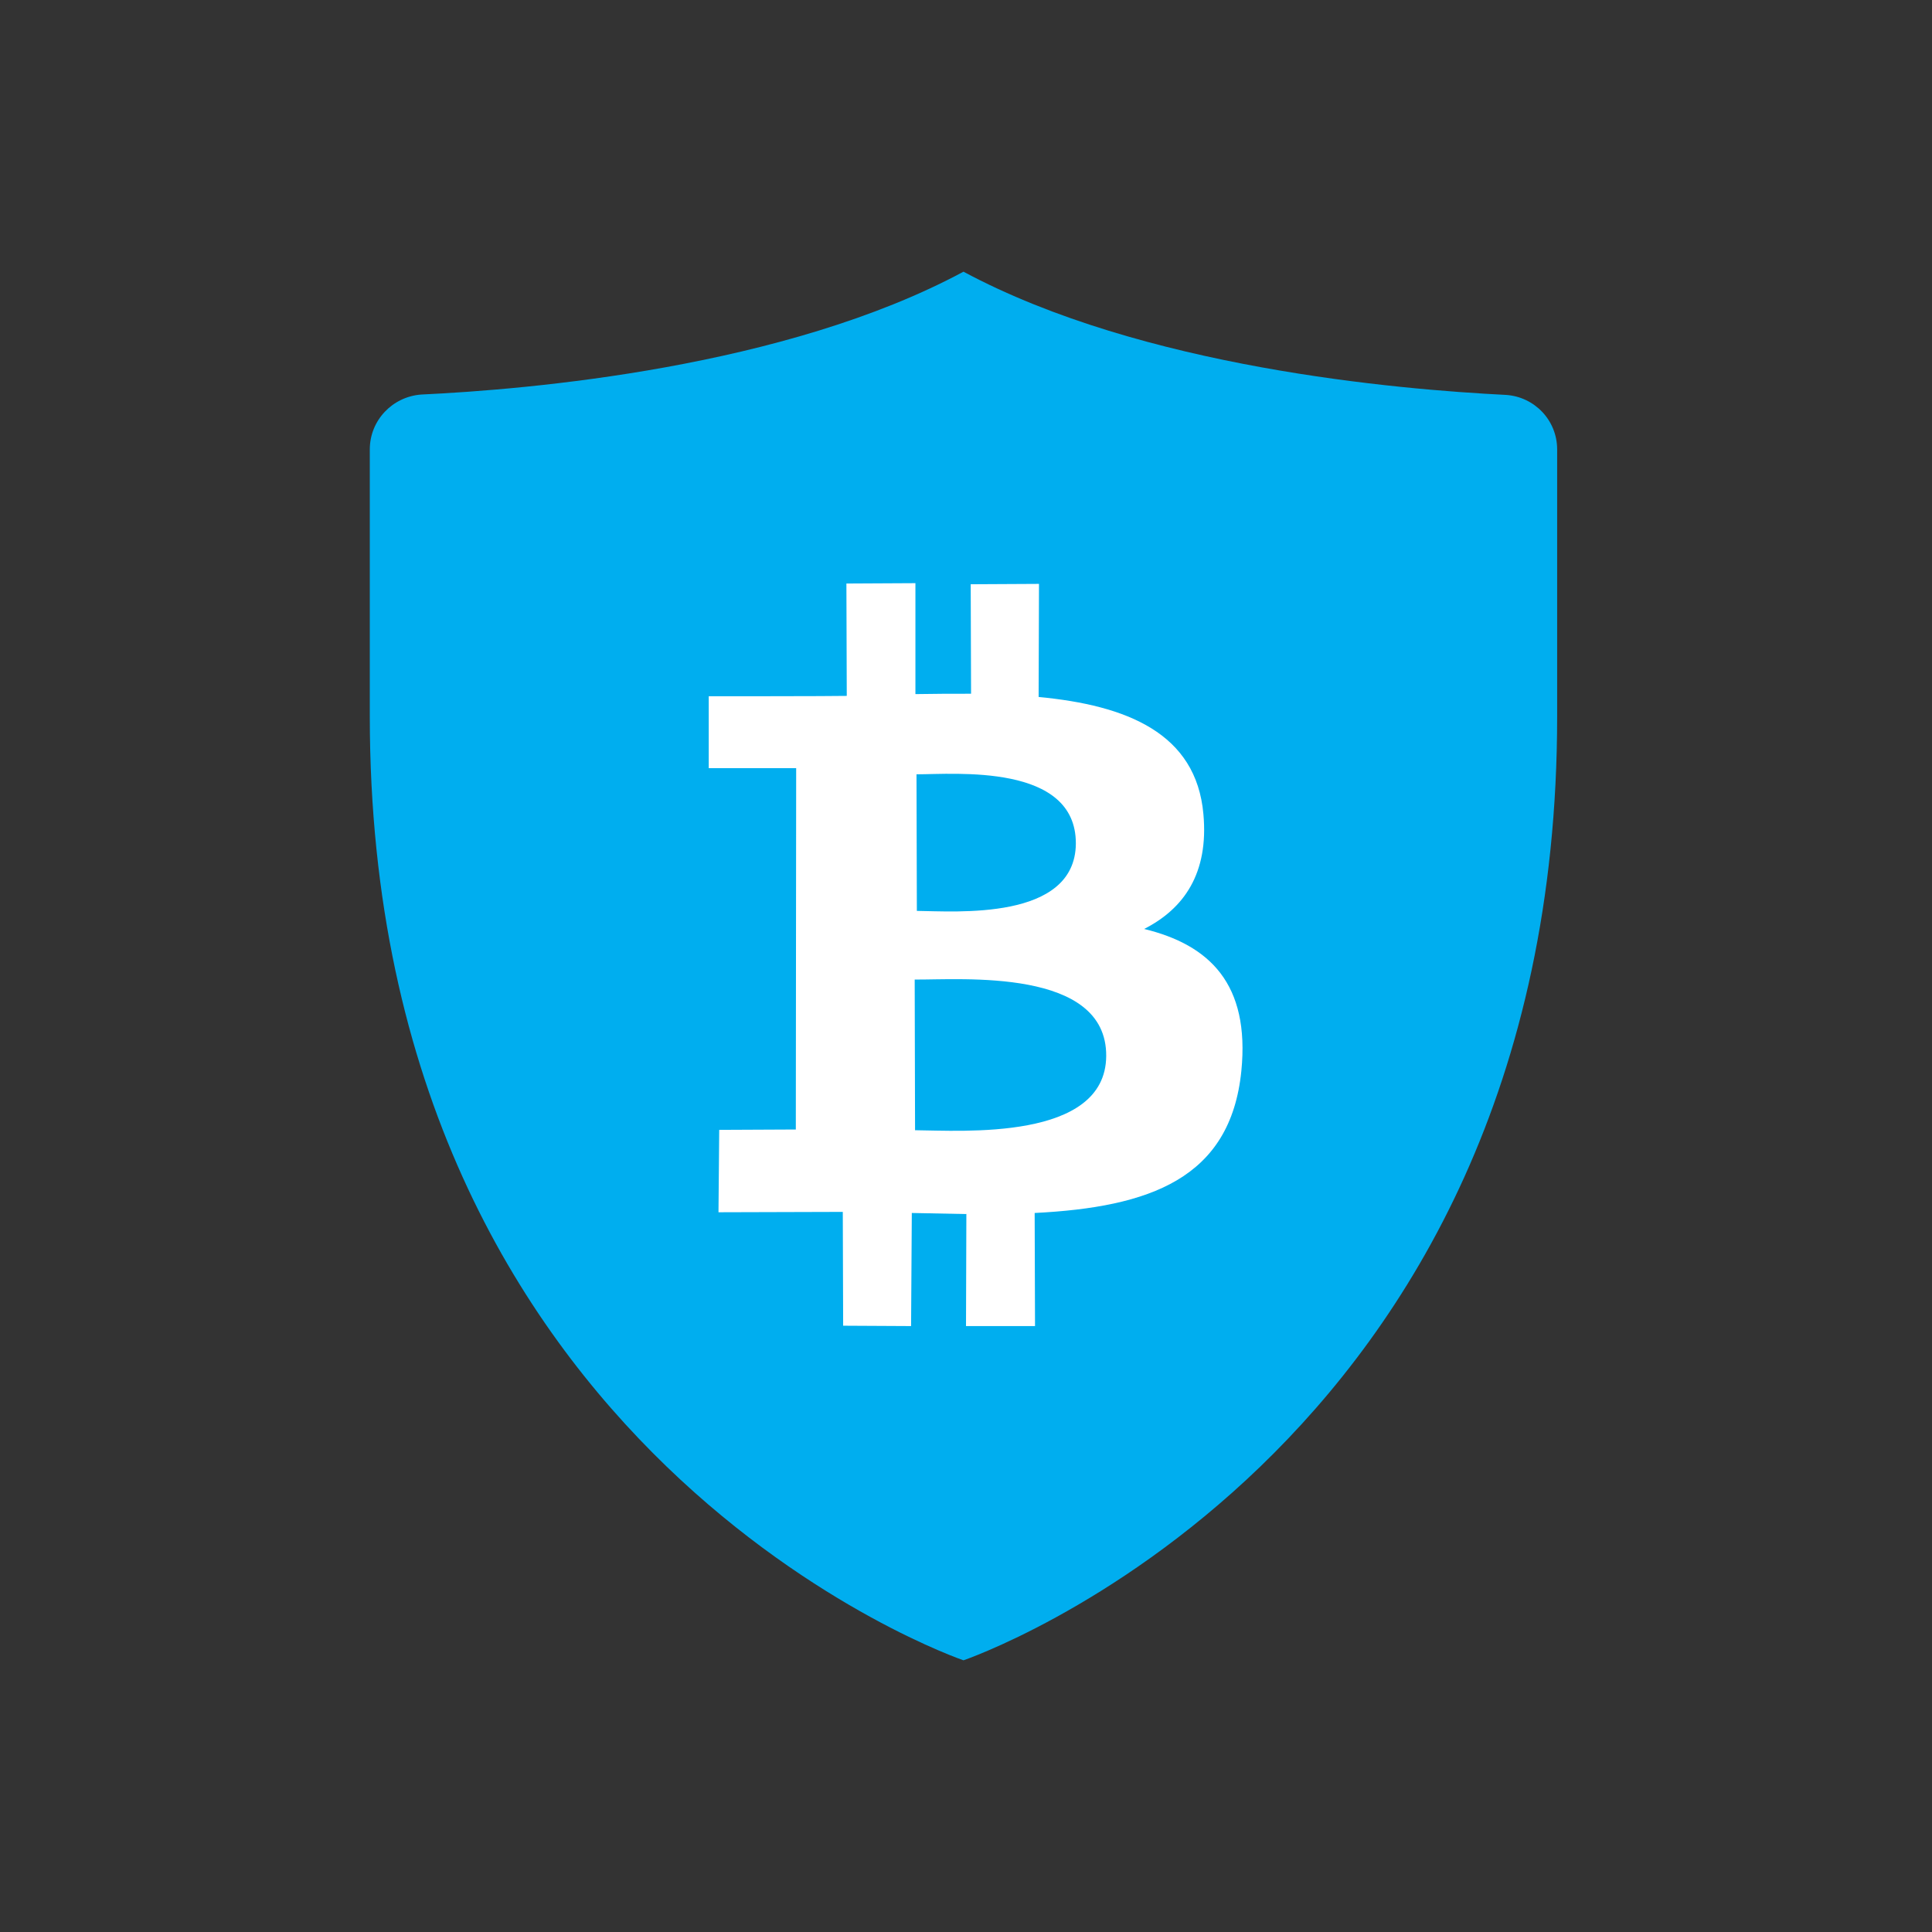
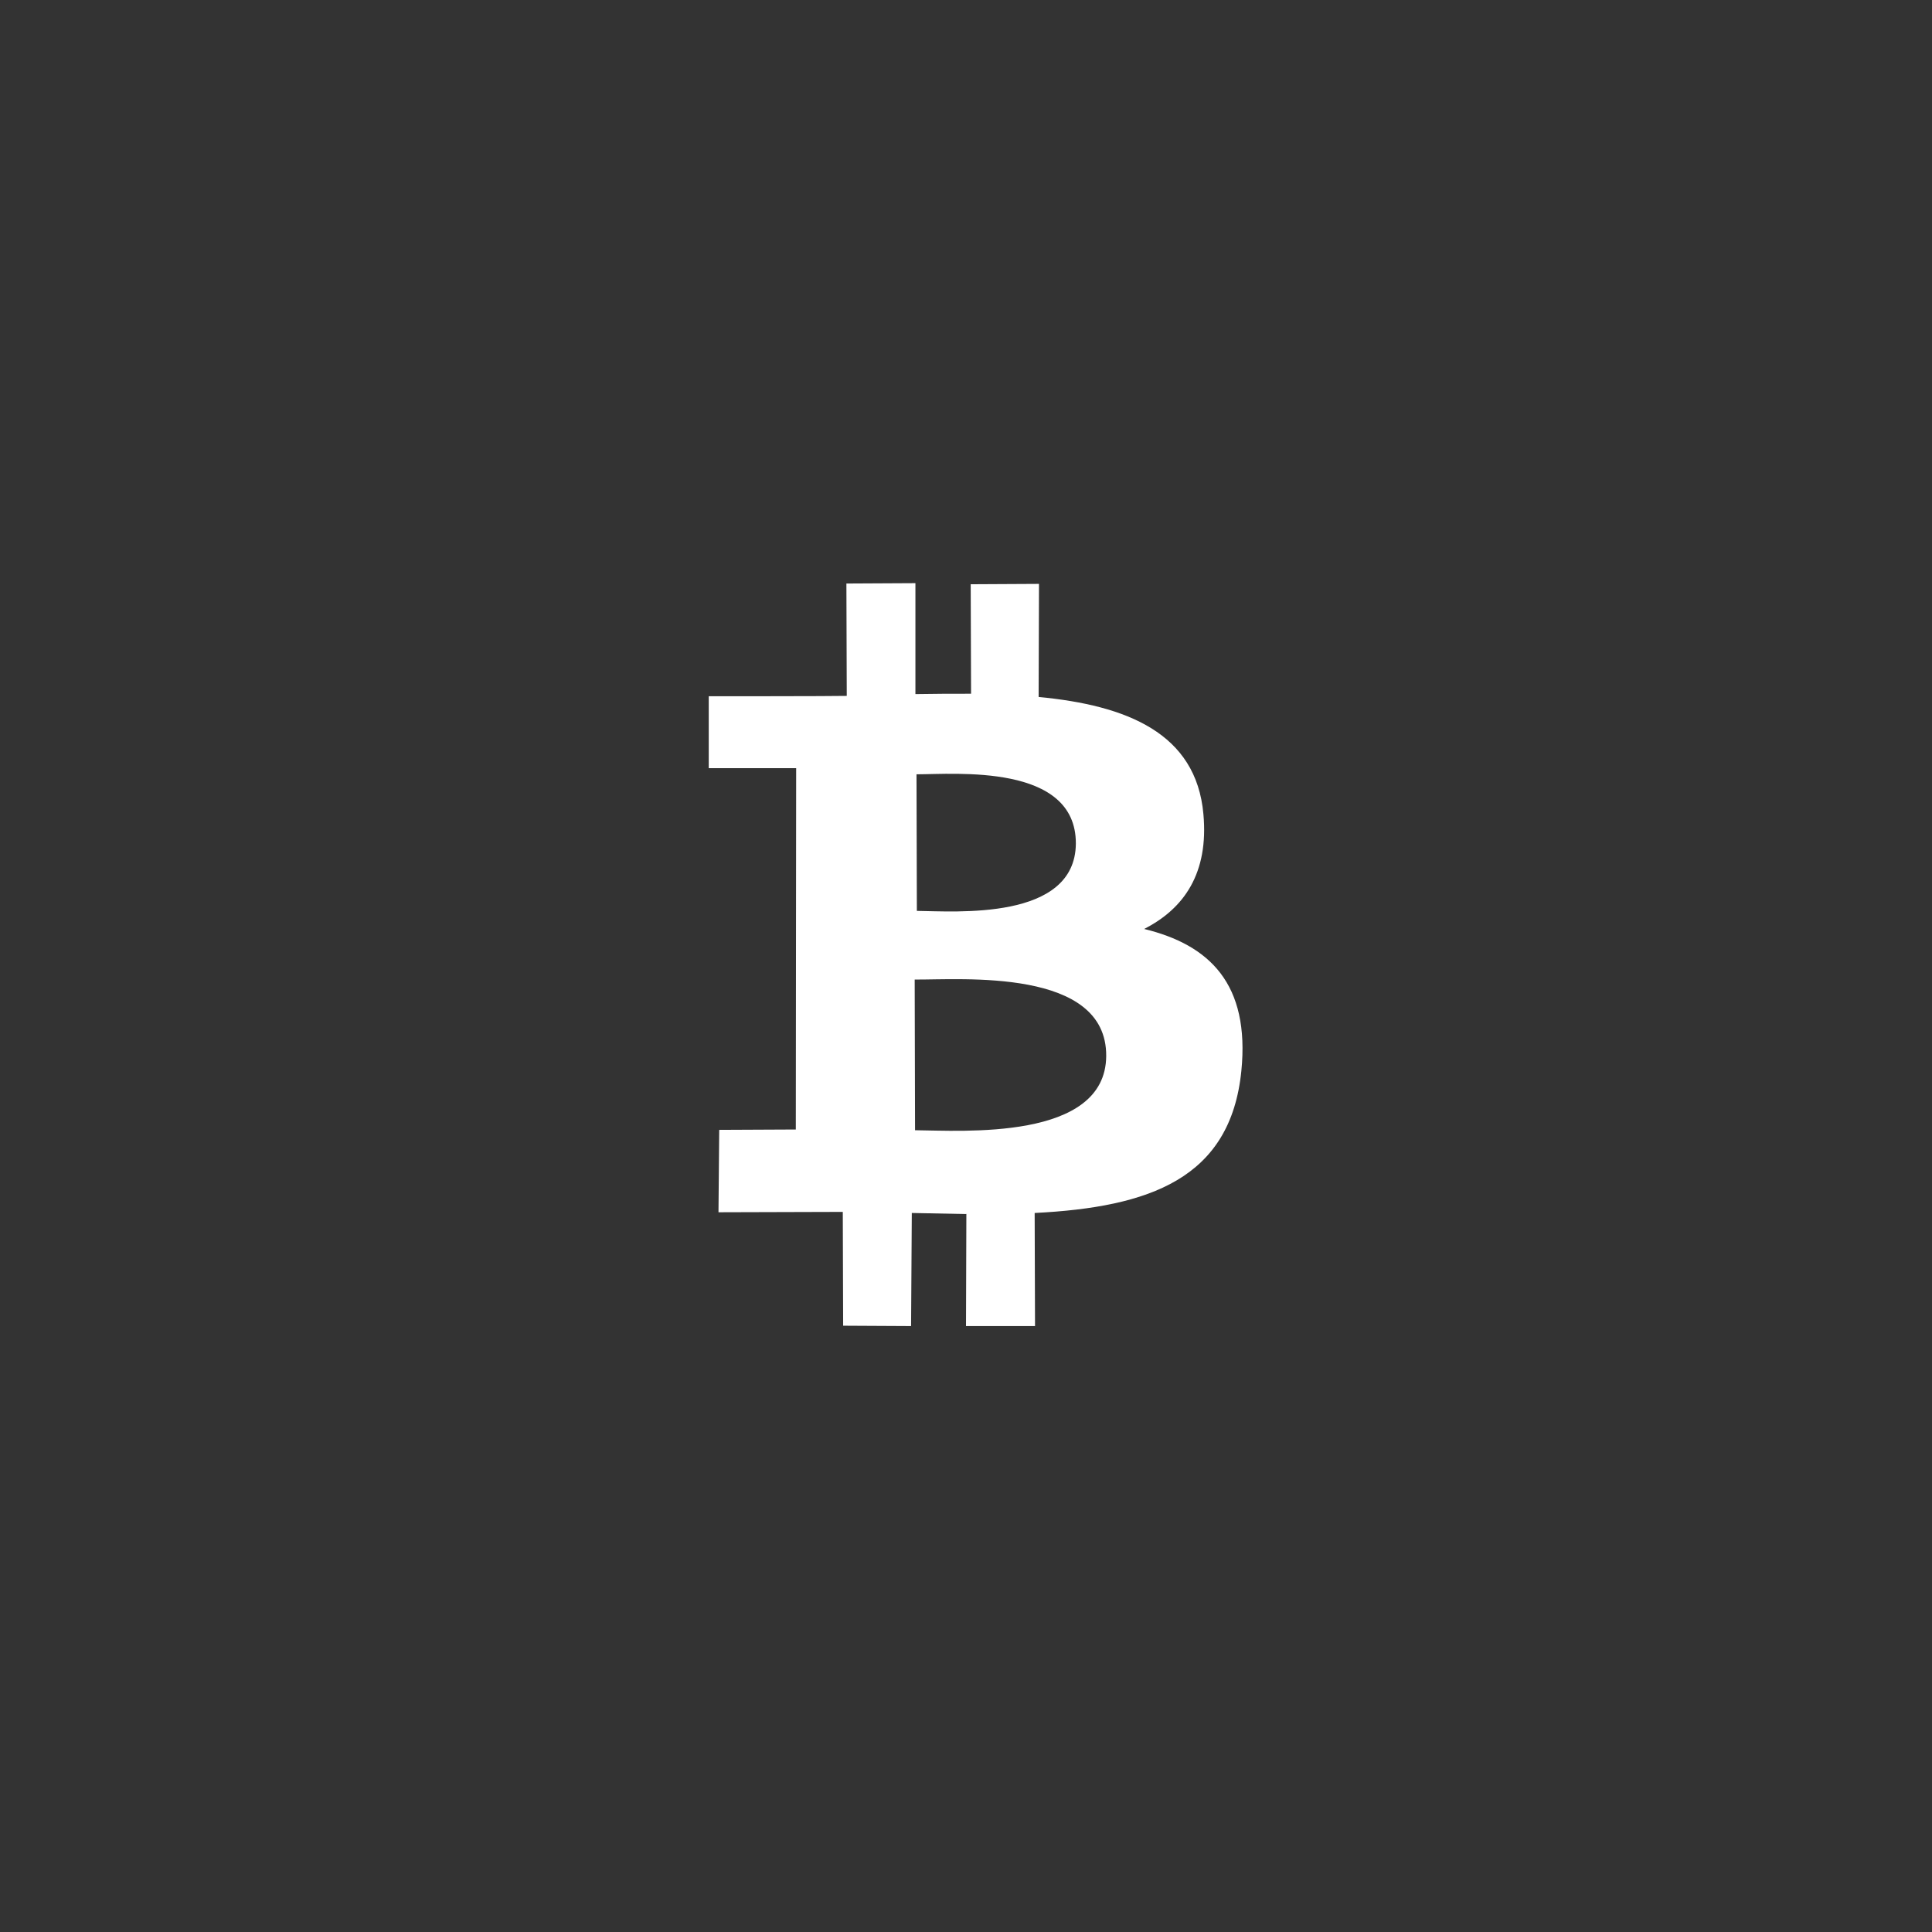
<svg xmlns="http://www.w3.org/2000/svg" width="256" height="256" viewBox="0 0 256 256" fill="none">
  <rect x="0" y="0" width="256" height="256" fill="#333333" stroke="none" />
-   <path d="M127.666 220C127.666 220 206.331 193.236 206.331 94.939V59.557C206.331 55.678 203.315 52.566 199.532 52.327C185.264 51.609 151.414 48.736 127.666 36C103.965 48.736 70.067 51.609 55.799 52.279C52.016 52.566 49 55.678 49 59.557V94.939C49 193.236 127.666 220 127.666 220Z" fill="#00AEEF">
-  </path>
  <path d="M159.457 107.867C158.5 97.142 149.307 93.455 137.624 92.354L137.672 77.368L128.623 77.416L128.671 91.923C126.277 91.923 123.739 91.923 121.298 91.971V77.272L112.153 77.32L112.201 92.21C110.237 92.258 93.911 92.258 93.911 92.258V101.786H105.497L105.45 149.665L95.299 149.713L95.203 160.63C95.203 160.63 109.567 160.582 111.674 160.582L111.722 175.664L120.723 175.712L120.819 160.726C123.309 160.773 125.702 160.821 128.049 160.869L128.001 175.712H137.146L137.098 160.726C152.323 159.959 163.048 156.177 164.485 141.909C165.634 130.37 160.271 125.199 151.605 123.092C156.872 120.411 160.176 115.719 159.457 107.867ZM146.578 139.946C146.482 151.198 127.426 149.809 121.25 149.761L121.202 129.796C127.378 129.843 146.674 128.216 146.578 139.946ZM142.556 111.793C142.46 122.039 126.564 120.746 121.489 120.698L121.441 102.6C126.516 102.6 142.604 101.116 142.556 111.793Z" fill="white">
 </path>
</svg>